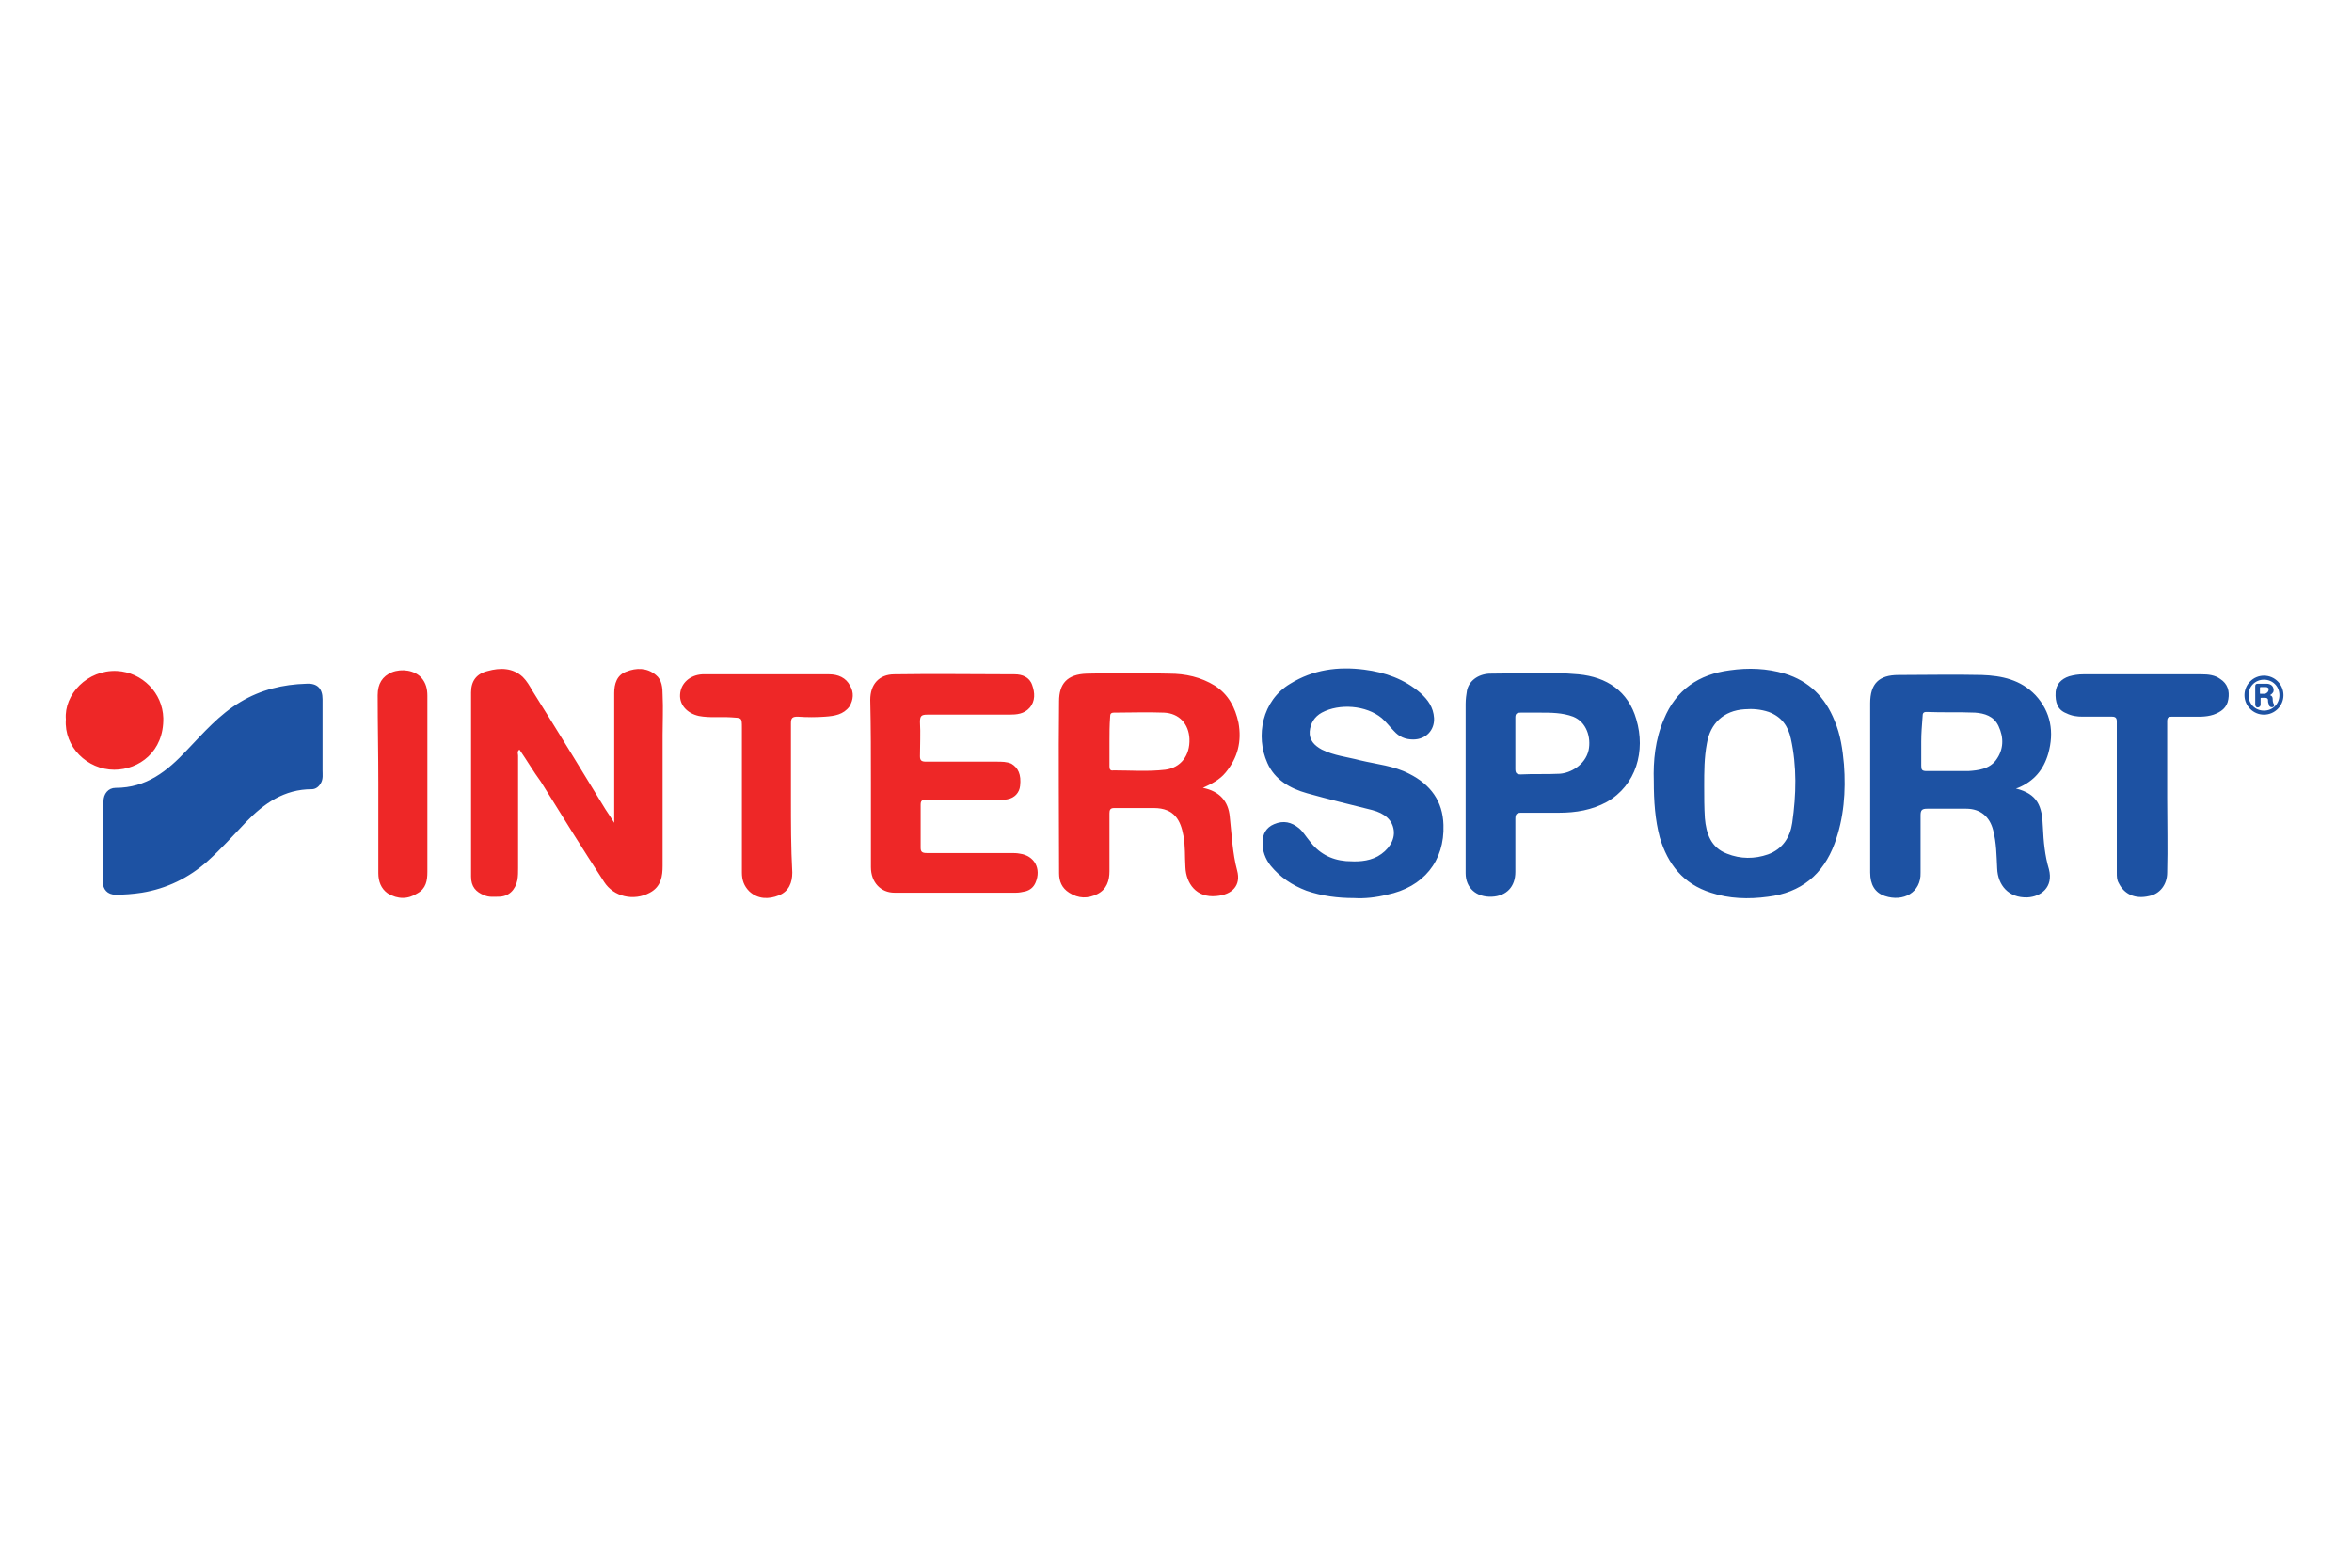
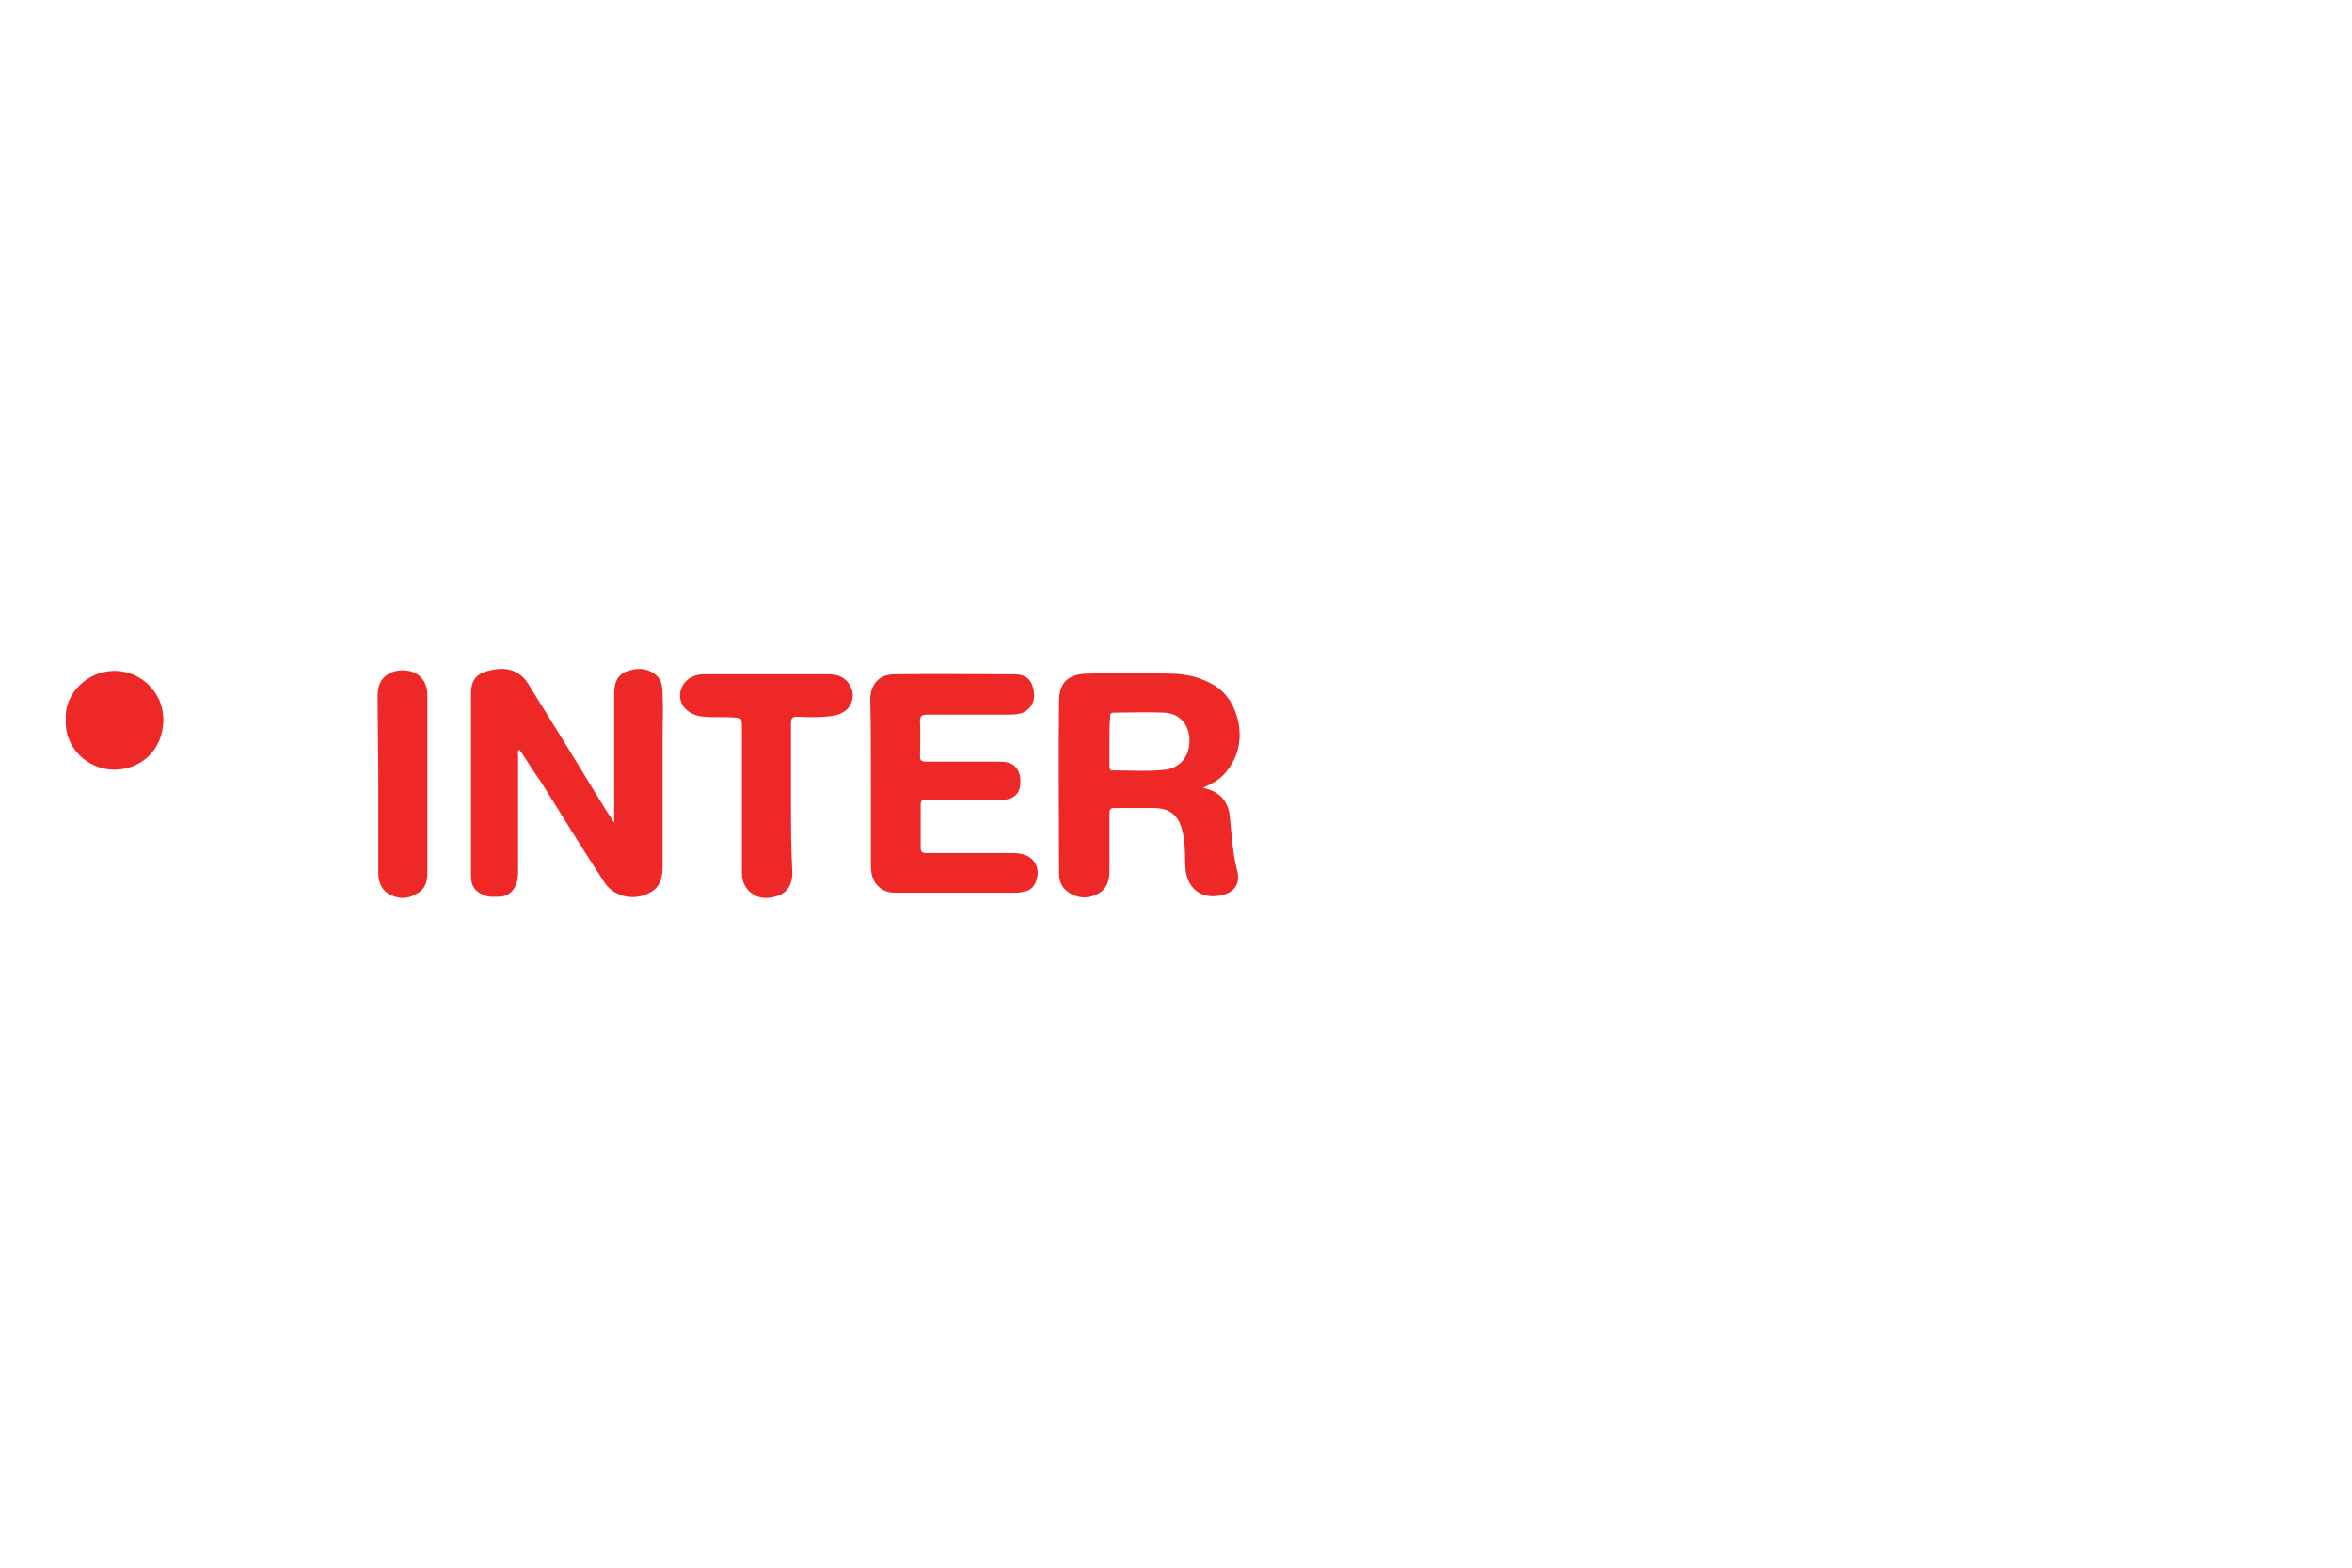
<svg xmlns="http://www.w3.org/2000/svg" version="1.1" id="intersport-logo" x="0px" y="0px" width="150" height="100" viewBox="0 0 350 81" enable-background="new 0 0 350 81" xml:space="preserve">
  <path fill-rule="evenodd" clip-rule="evenodd" fill="#EE2727" d="M179,41.1c2.5,0.5,3.8,2,4,4.3c0.3,2.7,0.4,5.4,1.1,8  c0.6,2.2-0.7,3.6-3.1,3.8c-3,0.3-4.5-1.9-4.6-4.3c-0.1-1.6,0-3.2-0.3-4.7c-0.4-2.2-1.3-4.1-4.4-4.1c-2,0-3.9,0-5.9,0  c-0.6,0-0.7,0.3-0.7,0.8c0,2.9,0,5.7,0,8.6c0,1.4-0.4,2.7-1.8,3.4c-1.4,0.7-2.8,0.7-4.2-0.2c-1.1-0.7-1.5-1.7-1.5-2.9  c0-8.5-0.1-17.1,0-25.6c0-2.6,1.2-4,4.1-4.1c4.1-0.1,8.2-0.1,12.3,0c2.4,0,4.7,0.5,6.8,1.8c2,1.3,3,3.2,3.5,5.5  c0.5,2.8-0.1,5.2-1.9,7.4C181.5,39.9,180.3,40.5,179,41.1z M165.1,34.2C165.1,34.2,165.1,34.2,165.1,34.2c0,1.2,0,2.5,0,3.7  c0,0.4,0.1,0.7,0.6,0.6c2.6,0,5.1,0.2,7.7-0.1c2.3-0.3,3.7-2.1,3.6-4.6c-0.1-2.2-1.5-3.8-3.8-3.9c-2.5-0.1-4.9,0-7.4,0  c-0.5,0-0.6,0.2-0.6,0.6C165.1,31.8,165.1,33,165.1,34.2z M77.3,35.4c-0.4,0.3-0.2,0.6-0.2,0.9c0,5.6,0,11.1,0,16.7  c0,0.6,0,1.2-0.1,1.8c-0.3,1.5-1.3,2.5-2.8,2.5c-0.7,0-1.4,0.1-2.1-0.2c-1.3-0.5-2-1.3-2-2.8c0-9.1,0-18.2,0-27.4  c0-1.7,0.8-2.8,2.5-3.2c1.8-0.5,3.7-0.5,5.2,0.9c0.6,0.6,1,1.3,1.4,2c3.7,5.9,7.3,11.8,10.9,17.7c0.4,0.6,0.8,1.2,1.3,2  c0-0.5,0-0.8,0-1.1c0-6.1,0-12.1,0-18.2c0-1.4,0.4-2.7,1.8-3.2c1.5-0.6,3.1-0.6,4.4,0.5c0.9,0.7,1,1.9,1,3c0.1,2,0,3.9,0,5.9  c0,6.5,0,13,0,19.5c0,1.5-0.2,3.1-1.9,4c-2.4,1.3-5.4,0.6-6.8-1.6c-3.2-4.9-6.3-9.9-9.4-14.9C79.4,38.7,78.4,37,77.3,35.4z   M129.6,40.4c0,4.2,0,8.4,0,12.5c0,2.3,1.5,3.8,3.5,3.8c6,0,12.1,0,18.1,0c0.5,0,0.9-0.1,1.4-0.2c0.7-0.2,1.2-0.6,1.5-1.3  c0.9-2.1-0.2-4-2.3-4.3c-0.5-0.1-0.9-0.1-1.4-0.1c-4.2,0-8.3,0-12.5,0c-0.7,0-0.9-0.2-0.9-0.8c0-2.1,0-4.2,0-6.4  c0-0.7,0.3-0.7,0.8-0.7c3.5,0,7,0,10.5,0c0.5,0,1.1,0,1.6-0.1c1.1-0.2,1.8-1,1.9-2c0.2-1.7-0.3-2.7-1.3-3.3  c-0.7-0.3-1.4-0.3-2.2-0.3c-3.5,0-7,0-10.5,0c-0.7,0-0.9-0.2-0.9-0.8c0-1.7,0.1-3.4,0-5.1c0-0.9,0.2-1.1,1.1-1.1c4.1,0,8.1,0,12.2,0  c1.1,0,2.2-0.1,3-1c0.9-1,0.8-2.3,0.4-3.4c-0.4-1.2-1.5-1.6-2.6-1.6c-6,0-12-0.1-17.9,0c-2.3,0-3.6,1.5-3.6,3.8  C129.6,32.1,129.6,36.3,129.6,40.4C129.6,40.4,129.6,40.4,129.6,40.4z M117.7,42.7c0-3.7,0-7.5,0-11.2c0-0.8,0.2-1,1-1  c1.4,0.1,2.8,0.1,4.1,0c1.4-0.1,2.7-0.3,3.6-1.5c0.6-1,0.7-2.1,0.1-3.1c-0.6-1.2-1.8-1.7-3.1-1.7c-4.7,0-9.4,0-14,0  c-1.6,0-3.3,0-4.9,0c-1.8,0.1-3.2,1.3-3.3,3c-0.1,1.5,1,2.8,2.8,3.2c1.6,0.3,3.2,0.1,4.8,0.2c1.6,0.1,1.6,0,1.6,1.6  c0,7.2,0,14.4,0,21.5c0,1.1,0.3,2,1.1,2.8c1.3,1.2,2.9,1.2,4.4,0.6c1.5-0.6,2-1.9,2-3.4C117.7,50,117.7,46.3,117.7,42.7  C117.7,42.7,117.7,42.7,117.7,42.7z M56.3,40.5c0,1,0,1.9,0,2.9c0,3.5,0,6.9,0,10.4c0,1.2,0.4,2.3,1.4,3c1.5,0.9,3,0.9,4.4,0  c1.3-0.7,1.5-1.9,1.5-3.2c0-8.7,0-17.5,0-26.2c0-1-0.2-1.9-0.9-2.7c-1-1.1-2.9-1.4-4.4-0.8c-1.4,0.6-2.1,1.7-2.1,3.4  C56.2,31.7,56.3,36.1,56.3,40.5C56.3,40.5,56.3,40.5,56.3,40.5z M17,38.4c3.7,0,7.4-2.7,7.3-7.7c-0.1-3.7-3.1-6.8-6.9-7  c-4.4-0.2-7.9,3.5-7.6,7.2C9.5,35,13,38.4,17,38.4z" />
-   <path fill-rule="evenodd" clip-rule="evenodd" fill="#1D52A3" d="M300,41.2c3.2,0.8,3.9,2.6,4,5.7c0.1,2.2,0.3,4.3,0.9,6.3  c0.7,2.7-1.2,4.1-3.2,4.2c-2.8,0.1-4.4-1.8-4.5-4.3c-0.1-1.9-0.1-3.8-0.6-5.7c-0.5-2-1.9-3.2-4-3.2c-1.9,0-3.9,0-5.8,0  c-0.8,0-1,0.2-1,1c0,2.8,0,5.6,0,8.5c0.1,3-2.6,4.4-5.3,3.5c-1.5-0.5-2.2-1.7-2.2-3.5c0-6.2,0-12.4,0-18.6c0-2.2,0-4.4,0-6.6  c0-2.9,1.3-4.2,4.2-4.2c4.1,0,8.2-0.1,12.4,0c3,0.1,5.8,0.7,8,3c2.3,2.5,2.8,5.5,1.9,8.7c-0.7,2.4-2.1,4.1-4.5,5.1  c-0.1,0-0.2,0.1-0.2,0.1C300.1,41.1,300.1,41.1,300,41.2z M285.9,34.2C285.9,34.2,285.9,34.2,285.9,34.2c0,1.2,0,2.4,0,3.6  c0,0.6,0.1,0.8,0.8,0.8c2.1,0,4.1,0,6.2,0c1.5-0.1,3.1-0.3,4.1-1.6c1.2-1.6,1.2-3.4,0.4-5.1c-0.7-1.5-2.1-1.9-3.5-2  c-2.4-0.1-4.8,0-7.2-0.1c-0.5,0-0.6,0.2-0.6,0.7C286,31.8,285.9,33,285.9,34.2z M15.3,49c0,2,0,4.1,0,6.1c0,1.1,0.7,1.9,1.9,1.9  c1.3,0,2.6-0.1,3.9-0.3c3.7-0.6,7-2.2,9.8-4.7c2-1.8,3.8-3.8,5.7-5.8c2.7-2.8,5.7-4.9,9.8-4.9c0.6,0,1.1-0.4,1.4-1  c0.3-0.6,0.2-1.2,0.2-1.8c0-3.5,0-7.1,0-10.6c0-1.6-0.8-2.4-2.4-2.3c-3.5,0.1-6.8,0.9-9.8,2.7c-3.2,1.9-5.5,4.6-8,7.2  c-2.9,3.1-6,5.6-10.6,5.6c-1.1,0-1.8,0.9-1.8,2C15.3,45.1,15.3,47.1,15.3,49C15.3,49,15.3,49,15.3,49z M246.1,40.1  c-0.1-3,0.2-6.2,1.5-9.2c1.8-4.4,5.2-6.7,9.8-7.3c2.8-0.4,5.5-0.3,8.2,0.5c3.6,1.1,6,3.5,7.4,7c0.9,2.1,1.2,4.3,1.4,6.5  c0.3,4,0,8-1.4,11.8c-1.7,4.6-5,7.3-9.9,7.9c-2.9,0.4-5.8,0.3-8.5-0.6c-4.1-1.3-6.4-4.2-7.6-8.2C246.3,45.9,246.1,43.1,246.1,40.1z   M253.6,40.8c0,1.6,0,3.2,0.1,4.8c0.2,2.3,0.9,4.4,3.3,5.3c2,0.8,4.1,0.8,6.1,0.1c2.2-0.8,3.3-2.6,3.6-4.7c0.6-4.2,0.7-8.4-0.2-12.5  c-0.4-1.9-1.4-3.3-3.3-4c-1.2-0.4-2.4-0.5-3.6-0.4c-3.1,0.2-5.1,2.1-5.6,5.1C253.6,36.6,253.6,38.7,253.6,40.8z M206.4,57  c5.4-1.1,8.6-5,8.4-10.4c-0.1-3.5-1.9-6-5.1-7.6c-2.3-1.2-4.8-1.4-7.3-2c-1.9-0.5-3.9-0.7-5.7-1.6c-1.1-0.6-1.9-1.4-1.8-2.7  c0.1-1.2,0.7-2.2,1.8-2.8c2.6-1.4,6.6-1.1,8.9,0.8c0.7,0.6,1.2,1.3,1.8,1.9c0.8,0.9,1.7,1.3,2.9,1.3c1.9,0,3.2-1.4,3.1-3.2  c-0.1-1.6-0.9-2.7-2-3.7c-2.4-2.1-5.3-3.1-8.4-3.5c-3.9-0.5-7.6,0-11,2.1c-4.2,2.5-5.2,7.8-3.4,11.8c1.1,2.5,3.4,3.8,5.9,4.5  c3.2,0.9,6.5,1.7,9.7,2.5c1.9,0.5,3,1.5,3.2,3c0.2,1.5-0.8,3-2.4,3.9c-1.5,0.8-3.1,0.8-4.7,0.7c-2.3-0.2-4.1-1.2-5.5-3.1  c-0.5-0.6-0.9-1.3-1.5-1.8c-1.1-0.9-2.3-1.2-3.7-0.6c-1.2,0.5-1.7,1.5-1.7,2.6c-0.1,1.3,0.4,2.6,1.2,3.6c1.4,1.7,3.2,2.9,5.3,3.7  c2.3,0.8,4.7,1.1,7.1,1.1C203.1,57.6,204.8,57.4,206.4,57z M218.1,41c0-4.1,0-8.2,0-12.4c0-0.7,0.1-1.4,0.2-2  c0.3-1.4,1.6-2.4,3.3-2.5c4.4,0,8.9-0.3,13.3,0.1c4.2,0.4,7.4,2.5,8.6,6.7c1.4,4.7,0,9.8-4.4,12.3c-2.2,1.2-4.6,1.6-7.1,1.6  c-1.9,0-3.8,0-5.6,0c-0.7,0-0.9,0.2-0.9,0.9c0,2.6,0,5.3,0,7.9c0,2.2-1.3,3.6-3.5,3.7c-2.3,0.1-3.9-1.3-3.9-3.5  C218.1,49.5,218.1,45.3,218.1,41C218.1,41,218.1,41,218.1,41z M229.1,29.9c-0.9,0-1.9,0-2.8,0c-0.5,0-0.8,0.1-0.8,0.7  c0,2.6,0,5.1,0,7.7c0,0.6,0.2,0.8,0.8,0.8c1.9-0.1,3.9,0,5.8-0.1c1.6-0.1,3.8-1.3,4.3-3.5c0.4-1.9-0.3-4.2-2.3-5  C232.5,29.9,230.8,29.9,229.1,29.9z M322.5,42.6c0-3.8,0-7.6,0-11.4c0-0.6,0.2-0.7,0.7-0.7c0.9,0,1.8,0,2.6,0c1.2,0,2.4,0.1,3.6-0.3  c1.1-0.4,2-1,2.2-2.3c0.2-1.2-0.1-2.3-1.2-3c-0.8-0.6-1.8-0.7-2.8-0.7c-5.9,0-11.7,0-17.6,0c-0.7,0-1.4,0.1-2.1,0.3  c-1.2,0.4-1.9,1.2-2,2.3c-0.1,1.6,0.3,2.7,1.6,3.2c0.8,0.4,1.6,0.5,2.4,0.5c1.5,0,2.9,0,4.4,0c0.5,0,0.7,0.2,0.7,0.7  c0,0.7,0,1.3,0,2c0,6.8,0,13.7,0,20.5c0,0.6,0,1.1,0.3,1.6c0.8,1.6,2.4,2.4,4.5,1.9c1.6-0.3,2.7-1.7,2.7-3.5  C322.6,50,322.5,46.3,322.5,42.6C322.5,42.6,322.5,42.6,322.5,42.6z M336.9,30.2c-1.6,0-2.9-1.3-2.9-2.9s1.3-2.9,2.9-2.9  s2.9,1.3,2.9,2.9S338.5,30.2,336.9,30.2z M336.9,25c-1.3,0-2.3,1-2.3,2.3s1,2.3,2.3,2.3s2.3-1,2.3-2.3S338.2,25,336.9,25z   M338.2,27.9c0-0.3-0.1-0.5-0.4-0.6c0,0,0,0,0,0c0,0,0,0,0,0c0.2-0.1,0.4-0.3,0.5-0.5c0.1-0.3,0-0.7-0.2-0.9  c-0.2-0.2-0.5-0.3-0.8-0.3c-0.4,0-0.9,0-1.3,0c-0.3,0-0.4,0.1-0.4,0.4c0,0.2,0,0.5,0,0.7c0,0.7,0,1.3,0,2c0,0.2,0.1,0.3,0.2,0.4  c0.3,0.1,0.6-0.1,0.6-0.4c0-0.3,0-0.6,0-0.9c0-0.1,0-0.1,0.1-0.1c0.2,0,0.4,0,0.6,0c0.2,0,0.4,0.1,0.4,0.3c0,0.2,0,0.4,0.1,0.6  c0,0.3,0.2,0.5,0.5,0.5c0.2,0,0.4-0.2,0.3-0.4C338.2,28.4,338.2,28.1,338.2,27.9z M337.4,26.9c-0.1,0.1-0.3,0.2-0.4,0.2  c-0.2,0-0.4,0-0.6,0c-0.1,0-0.1,0-0.1-0.1c0-0.1,0-0.3,0-0.4c0,0,0,0,0,0c0-0.1,0-0.3,0-0.4c0,0,0-0.1,0.1-0.1c0.3,0,0.5,0,0.8,0  c0.2,0,0.3,0.1,0.4,0.2C337.6,26.5,337.6,26.7,337.4,26.9z" />
</svg>